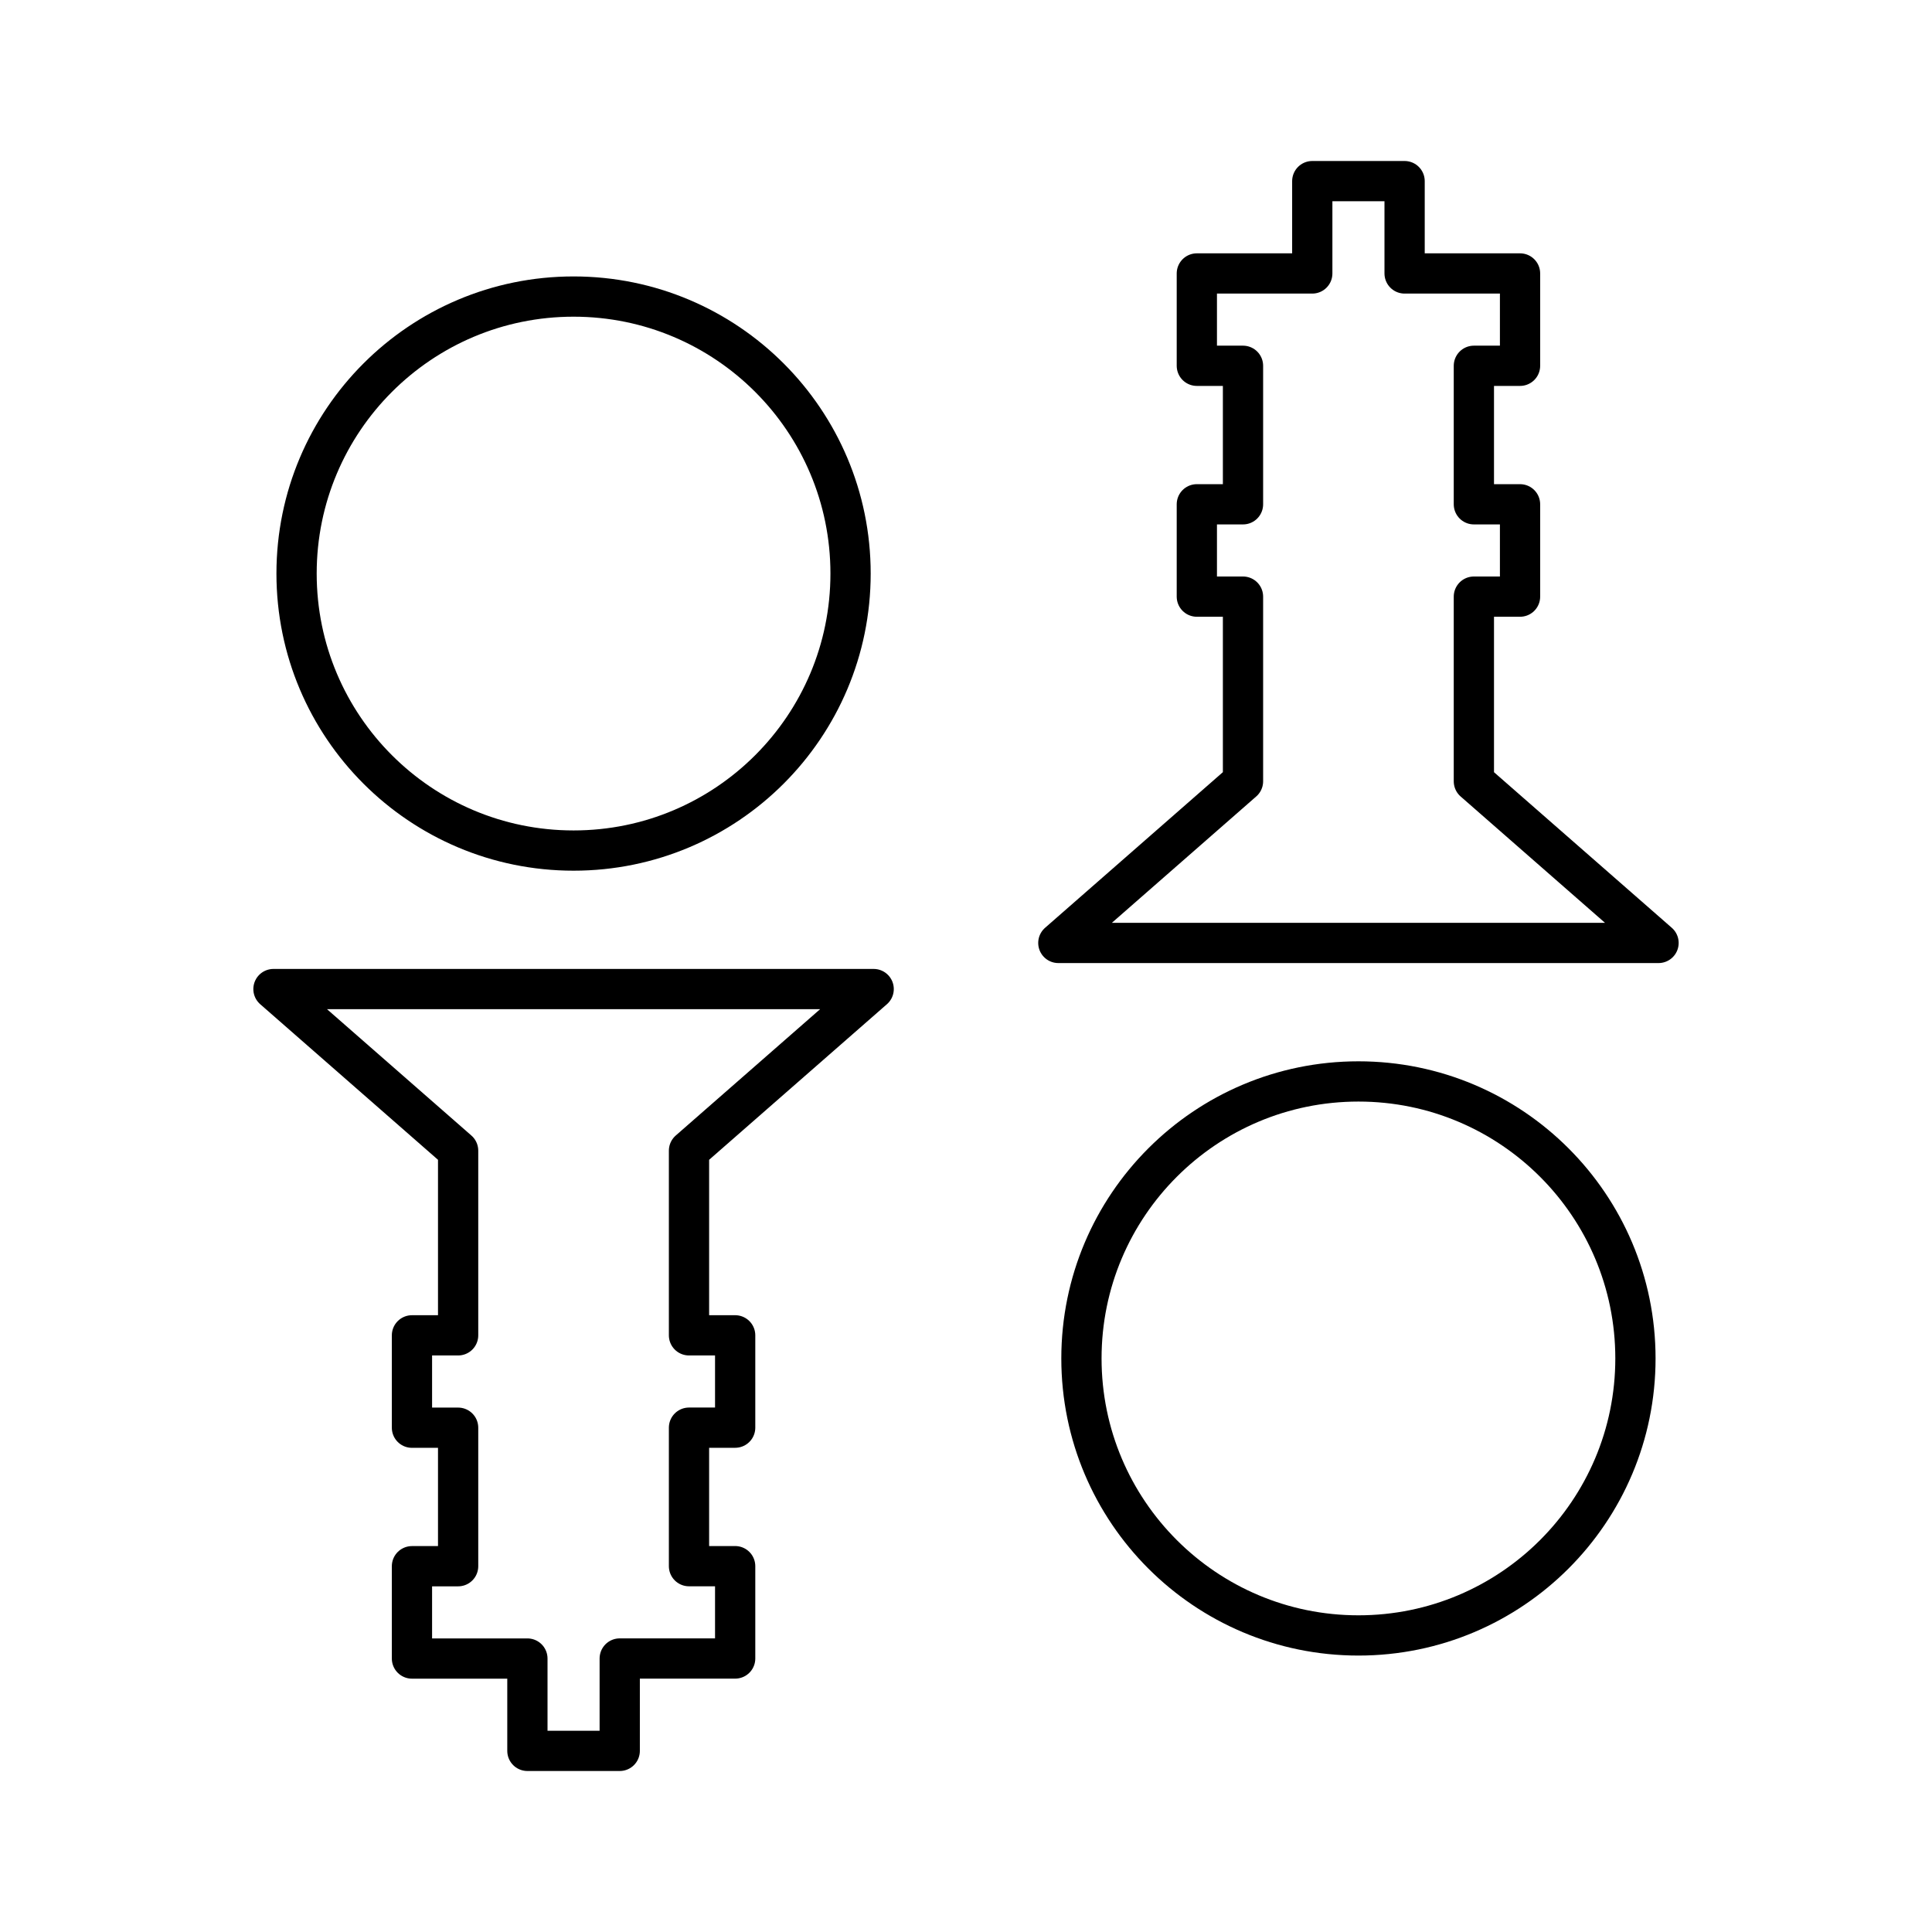
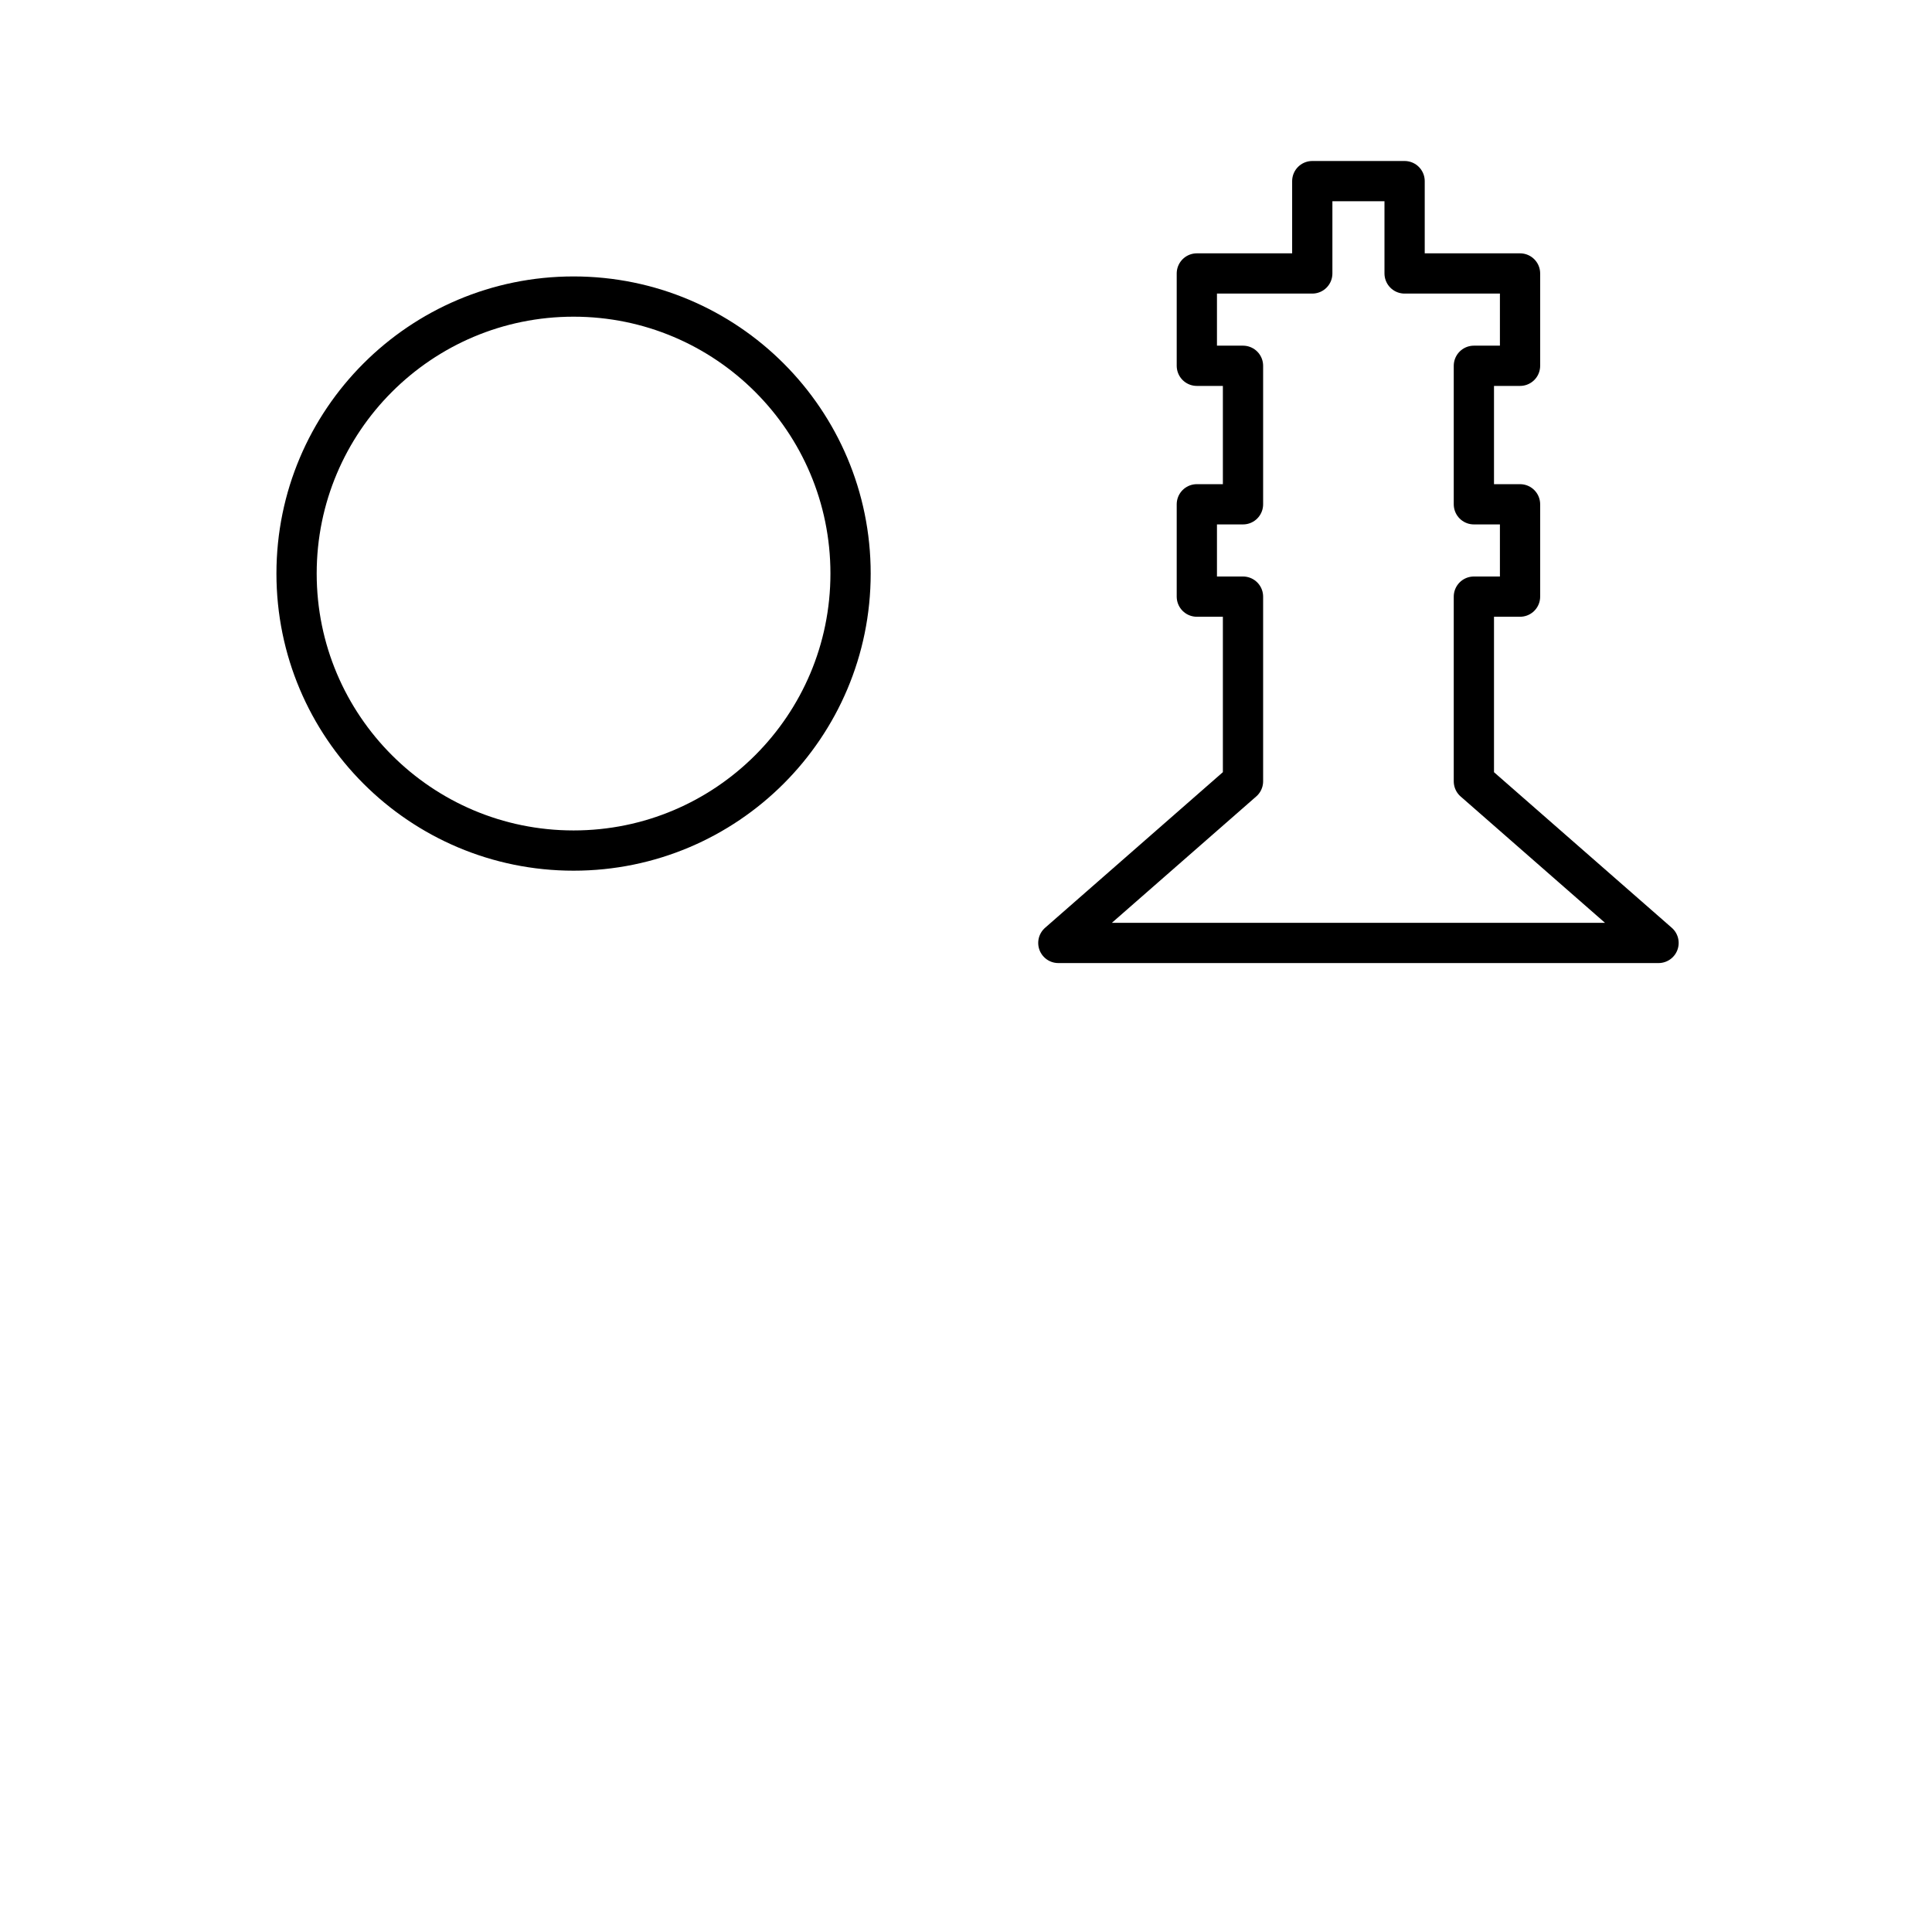
<svg xmlns="http://www.w3.org/2000/svg" width="800px" height="800px" viewBox="0 0 48 48">
  <defs>
    <style>.a{fill:none;stroke:#000000;stroke-linecap:round;stroke-linejoin:round;}</style>
  </defs>
  <circle class="a" cx="14.25" cy="14.25" r="6.882" />
-   <circle class="a" cx="33.75" cy="33.75" r="6.882" />
-   <path class="a" d="M6.794,24.573H21.706l-4.588,4.015v4.588h1.147v2.294H17.118v3.441h1.147v2.294H15.397V43.5H13.103V41.206H10.235V38.912h1.147V35.471H10.235V33.176h1.147V28.588Z" />
  <path class="a" d="M26.294,23.427H41.206l-4.588-4.015V14.823h1.147V12.529H36.618V9.088h1.147V6.794H34.897V4.5H32.603V6.794H29.735V9.088h1.147v3.441H29.735v2.294h1.147v4.588Z" />
</svg>